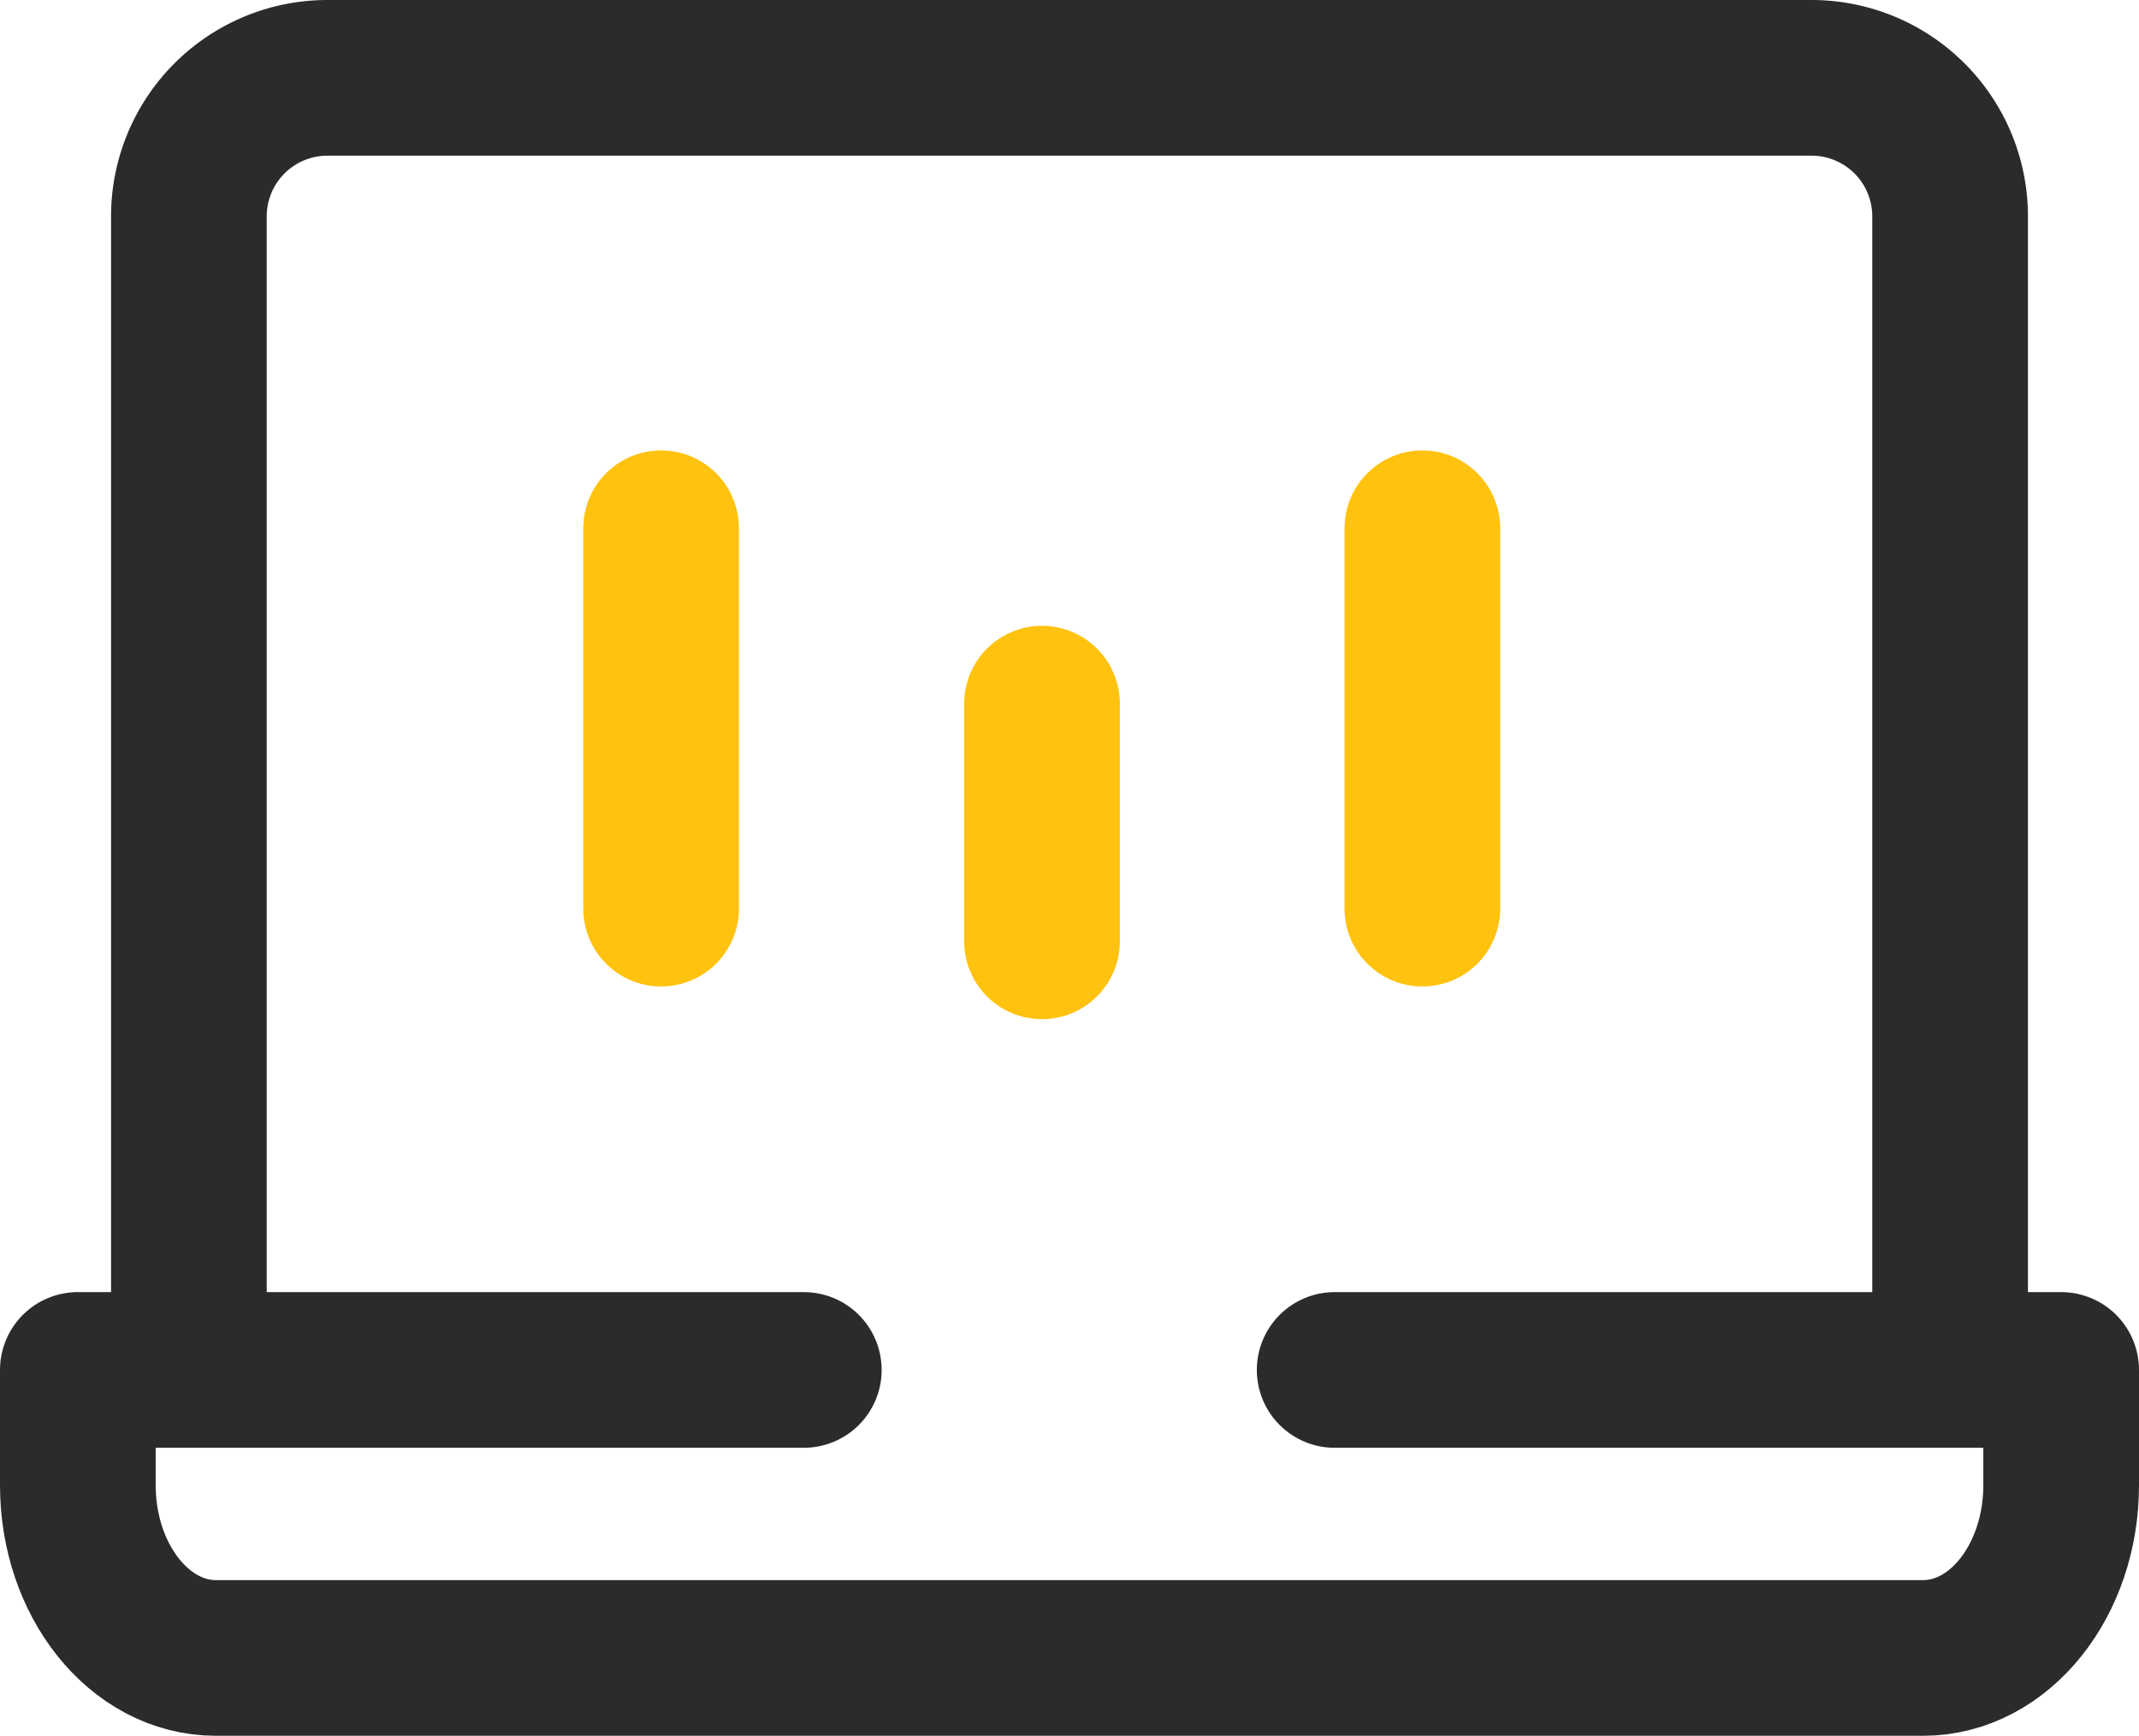
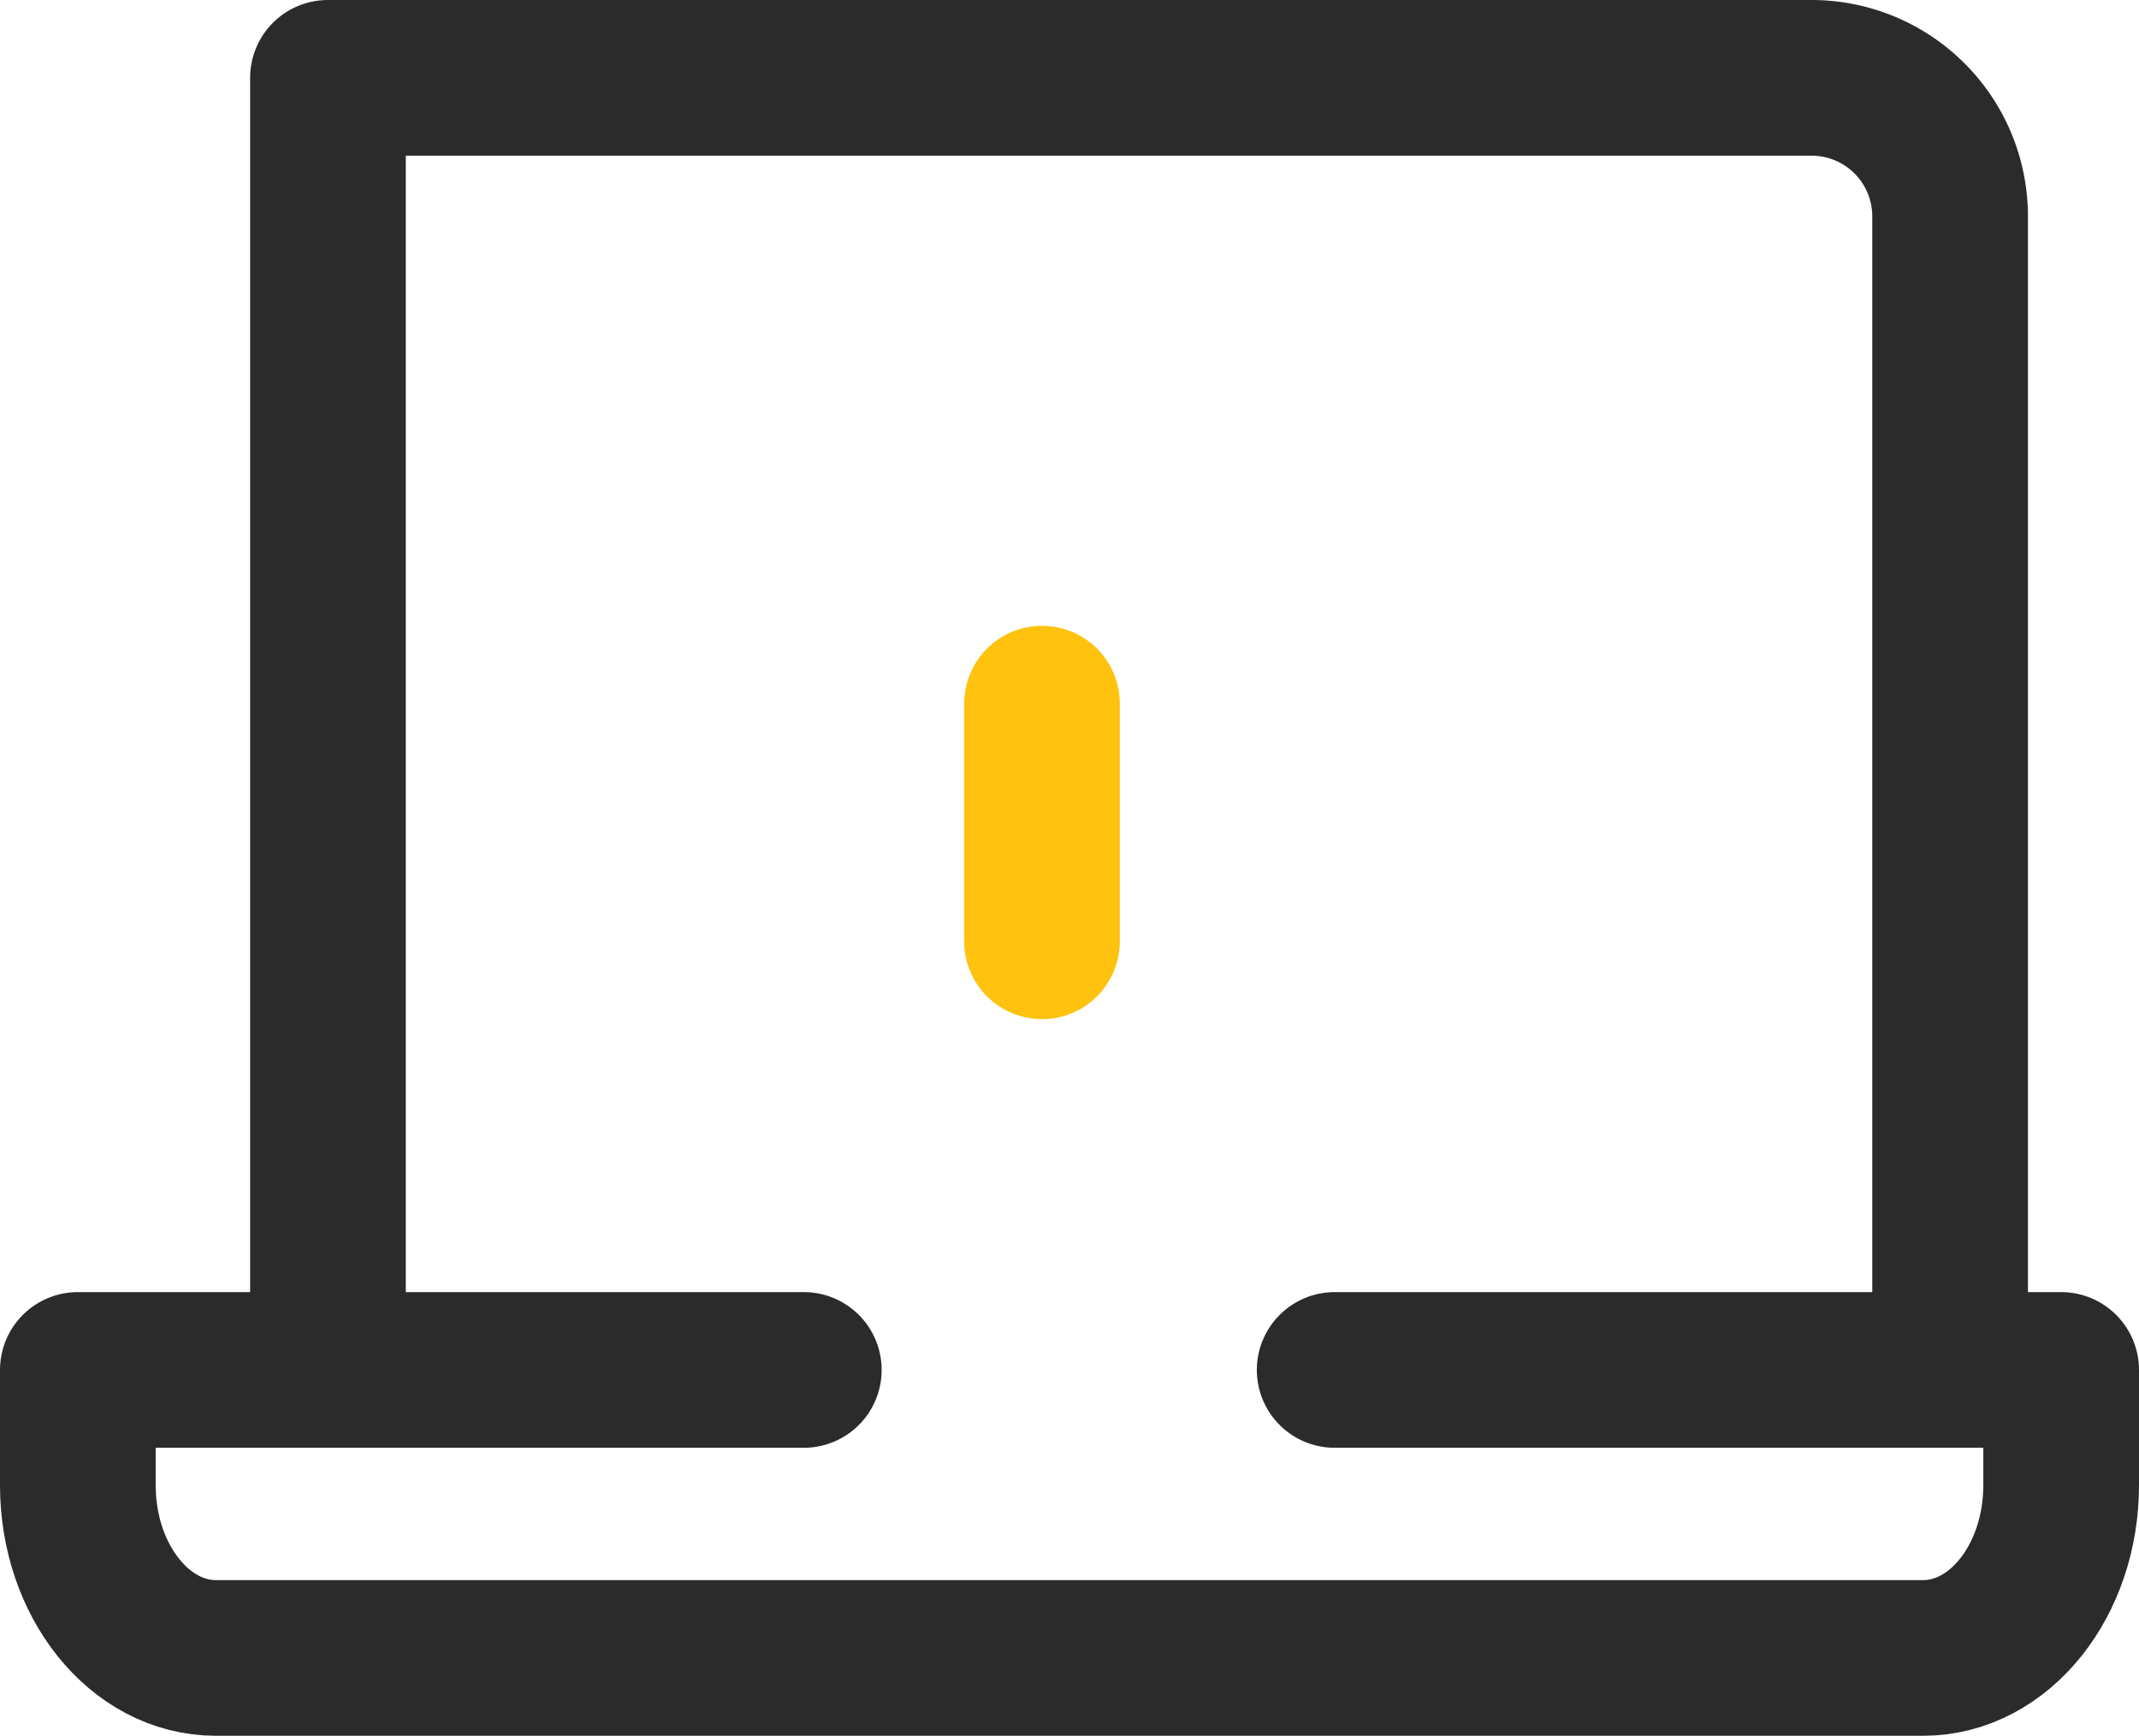
<svg xmlns="http://www.w3.org/2000/svg" viewBox="0 0 41.22 33.45">
  <defs>
    <style>.a,.b{fill:none;stroke-linecap:round;stroke-linejoin:round;stroke-width:3px;}.a{stroke:#2b2b2b;}.b{stroke:#ffc20e;}</style>
  </defs>
  <title>txt_flow</title>
-   <path class="a" d="M37.58,25.82V4.17A2.67,2.67,0,0,0,34.91,1.5H6.32A2.67,2.67,0,0,0,3.64,4.17V25.82" />
+   <path class="a" d="M37.58,25.82V4.17A2.67,2.67,0,0,0,34.91,1.5H6.32V25.82" />
  <path class="a" d="M15.49,26.4H1.5v2.22c0,1.84,1.19,3.33,2.66,3.33h32.9c1.47,0,2.66-1.49,2.66-3.33V26.4h-14" />
-   <line class="b" x1="12.74" y1="10.18" x2="12.74" y2="17.51" />
  <line class="b" x1="20.08" y1="13.56" x2="20.08" y2="18.14" />
-   <line class="b" x1="27.41" y1="10.18" x2="27.41" y2="17.51" />
</svg>